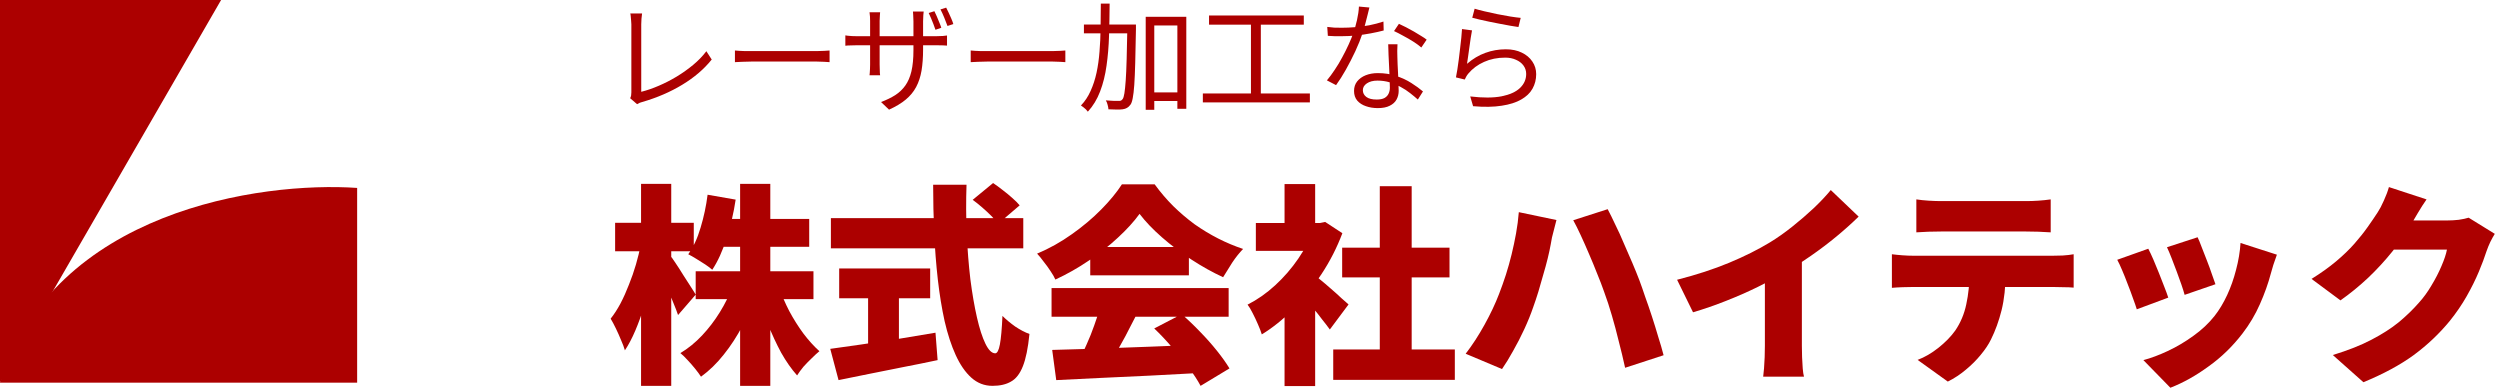
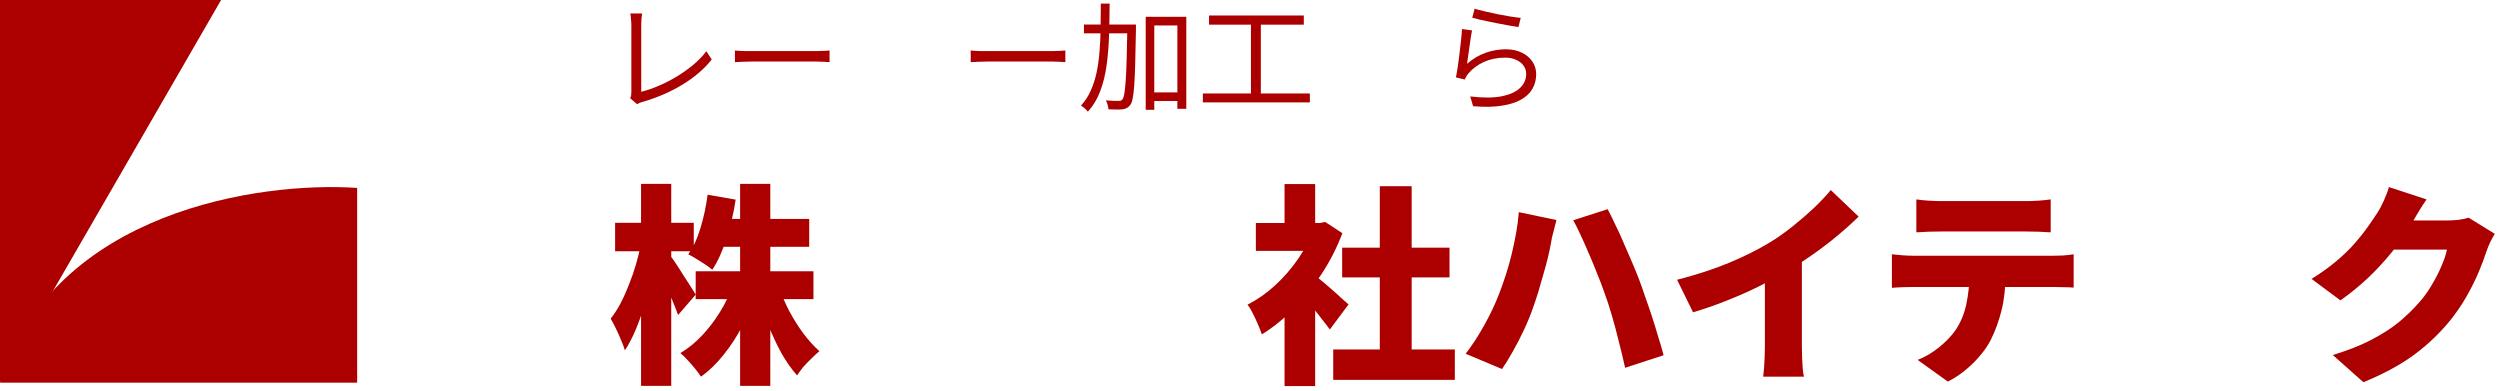
<svg xmlns="http://www.w3.org/2000/svg" width="294" height="46" viewBox="0 0 294 46" fill="none">
  <path d="M293.387 27.5C293.22 27.767 293.045 28.083 292.862 28.45C292.695 28.8 292.545 29.167 292.412 29.55C292.195 30.233 291.895 31.033 291.512 31.95C291.128 32.867 290.653 33.825 290.087 34.825C289.52 35.825 288.853 36.8 288.087 37.75C286.87 39.233 285.462 40.567 283.862 41.75C282.262 42.917 280.287 43.983 277.937 44.95L274.337 41.75C276.137 41.2 277.653 40.6 278.887 39.95C280.137 39.3 281.203 38.617 282.087 37.9C282.97 37.167 283.762 36.4 284.462 35.6C284.995 35.017 285.487 34.342 285.937 33.575C286.403 32.808 286.795 32.05 287.112 31.3C287.445 30.533 287.662 29.883 287.762 29.35H279.812L281.162 25.925C281.395 25.925 281.745 25.925 282.212 25.925C282.678 25.925 283.195 25.925 283.762 25.925C284.345 25.925 284.912 25.925 285.462 25.925C286.028 25.925 286.52 25.925 286.937 25.925C287.37 25.925 287.67 25.925 287.837 25.925C288.253 25.925 288.687 25.9 289.137 25.85C289.603 25.783 289.995 25.7 290.312 25.6L293.387 27.5ZM285.362 23.45C285.012 23.95 284.67 24.483 284.337 25.05C284.003 25.617 283.753 26.042 283.587 26.325C282.987 27.375 282.245 28.45 281.362 29.55C280.495 30.633 279.537 31.675 278.487 32.675C277.437 33.658 276.353 34.542 275.237 35.325L271.837 32.8C272.937 32.117 273.903 31.425 274.737 30.725C275.57 30.025 276.287 29.333 276.887 28.65C277.487 27.967 278.003 27.317 278.437 26.7C278.887 26.067 279.278 25.492 279.612 24.975C279.845 24.625 280.087 24.167 280.337 23.6C280.603 23.017 280.803 22.483 280.937 22L285.362 23.45Z" fill="#AC0000" />
-   <path d="M258.437 27.9C258.57 28.167 258.728 28.55 258.912 29.05C259.112 29.55 259.32 30.084 259.537 30.65C259.753 31.2 259.945 31.725 260.112 32.225C260.295 32.725 260.437 33.125 260.537 33.425L256.912 34.675C256.828 34.359 256.703 33.959 256.537 33.475C256.37 32.992 256.187 32.484 255.987 31.95C255.787 31.4 255.587 30.875 255.387 30.375C255.187 29.859 255.003 29.425 254.837 29.075L258.437 27.9ZM267.762 29.95C267.595 30.434 267.453 30.842 267.337 31.175C267.237 31.509 267.145 31.825 267.062 32.125C266.745 33.325 266.312 34.542 265.762 35.775C265.228 36.992 264.545 38.142 263.712 39.225C262.545 40.742 261.212 42.034 259.712 43.1C258.228 44.184 256.737 45.017 255.237 45.6L252.062 42.35C252.945 42.117 253.903 41.759 254.937 41.275C255.97 40.792 256.97 40.2 257.937 39.5C258.92 38.8 259.753 38.017 260.437 37.15C260.987 36.45 261.478 35.634 261.912 34.7C262.345 33.767 262.695 32.775 262.962 31.725C263.245 30.659 263.42 29.609 263.487 28.575L267.762 29.95ZM252.637 29.25C252.82 29.6 253.02 30.025 253.237 30.525C253.453 31.025 253.67 31.55 253.887 32.1C254.103 32.65 254.312 33.184 254.512 33.7C254.712 34.2 254.87 34.634 254.987 35L251.287 36.375C251.187 36.042 251.037 35.609 250.837 35.075C250.653 34.542 250.445 33.984 250.212 33.4C249.995 32.817 249.778 32.275 249.562 31.775C249.345 31.259 249.153 30.85 248.987 30.55L252.637 29.25Z" fill="#AC0000" />
  <path d="M225.362 23.449C225.795 23.516 226.278 23.566 226.812 23.599C227.362 23.633 227.845 23.649 228.262 23.649C228.595 23.649 229.095 23.649 229.762 23.649C230.445 23.649 231.203 23.649 232.037 23.649C232.887 23.649 233.728 23.649 234.562 23.649C235.412 23.649 236.162 23.649 236.812 23.649C237.478 23.649 237.962 23.649 238.262 23.649C238.728 23.649 239.212 23.633 239.712 23.599C240.212 23.566 240.695 23.516 241.162 23.449V27.324C240.695 27.291 240.212 27.266 239.712 27.249C239.228 27.233 238.745 27.224 238.262 27.224C237.962 27.224 237.478 27.224 236.812 27.224C236.162 27.224 235.412 27.224 234.562 27.224C233.728 27.224 232.887 27.224 232.037 27.224C231.203 27.224 230.445 27.224 229.762 27.224C229.095 27.224 228.595 27.224 228.262 27.224C227.828 27.224 227.337 27.233 226.787 27.249C226.253 27.266 225.778 27.291 225.362 27.324V23.449ZM222.487 29.899C222.87 29.949 223.287 29.991 223.737 30.024C224.203 30.058 224.628 30.074 225.012 30.074C225.245 30.074 225.687 30.074 226.337 30.074C226.987 30.074 227.77 30.074 228.687 30.074C229.603 30.074 230.587 30.074 231.637 30.074C232.687 30.074 233.737 30.074 234.787 30.074C235.837 30.074 236.82 30.074 237.737 30.074C238.653 30.074 239.437 30.074 240.087 30.074C240.737 30.074 241.17 30.074 241.387 30.074C241.653 30.074 242.045 30.066 242.562 30.049C243.078 30.016 243.512 29.966 243.862 29.899V33.824C243.528 33.791 243.128 33.774 242.662 33.774C242.195 33.758 241.77 33.749 241.387 33.749C241.17 33.749 240.737 33.749 240.087 33.749C239.437 33.749 238.653 33.749 237.737 33.749C236.82 33.749 235.837 33.749 234.787 33.749C233.737 33.749 232.687 33.749 231.637 33.749C230.587 33.749 229.603 33.749 228.687 33.749C227.77 33.749 226.987 33.749 226.337 33.749C225.687 33.749 225.245 33.749 225.012 33.749C224.645 33.749 224.22 33.758 223.737 33.774C223.253 33.791 222.837 33.816 222.487 33.849V29.899ZM235.862 32.049C235.862 33.716 235.703 35.191 235.387 36.474C235.07 37.741 234.653 38.891 234.137 39.924C233.853 40.508 233.453 41.108 232.937 41.724C232.437 42.341 231.853 42.924 231.187 43.474C230.537 44.024 229.828 44.491 229.062 44.874L225.512 42.324C226.345 42.008 227.162 41.533 227.962 40.899C228.778 40.249 229.437 39.574 229.937 38.874C230.57 37.941 231.003 36.908 231.237 35.774C231.487 34.624 231.612 33.391 231.612 32.074L235.862 32.049Z" fill="#AC0000" />
  <path d="M197.225 32.9C199.508 32.316 201.55 31.65 203.35 30.9C205.15 30.15 206.75 29.35 208.15 28.5C209 27.983 209.875 27.366 210.775 26.65C211.675 25.933 212.525 25.2 213.325 24.45C214.125 23.683 214.783 22.983 215.3 22.35L218.575 25.475C217.792 26.241 216.917 27.025 215.95 27.825C215 28.608 214.008 29.358 212.975 30.075C211.958 30.791 210.958 31.441 209.975 32.025C209.008 32.575 207.933 33.141 206.75 33.725C205.567 34.308 204.317 34.858 203 35.375C201.7 35.891 200.4 36.341 199.1 36.725L197.225 32.9ZM207.55 30.45L211.9 29.5V40.675C211.9 41.075 211.908 41.516 211.925 42C211.942 42.466 211.967 42.908 212 43.325C212.033 43.741 212.083 44.066 212.15 44.3H207.35C207.383 44.066 207.417 43.741 207.45 43.325C207.483 42.908 207.508 42.466 207.525 42C207.542 41.516 207.55 41.075 207.55 40.675V30.45Z" fill="#AC0000" />
  <path d="M176.288 34.575C176.572 33.841 176.838 33.091 177.088 32.325C177.338 31.541 177.563 30.741 177.763 29.925C177.963 29.108 178.138 28.283 178.288 27.45C178.438 26.616 178.547 25.783 178.613 24.95L183.038 25.875C182.972 26.141 182.888 26.466 182.788 26.85C182.688 27.216 182.597 27.575 182.513 27.925C182.447 28.275 182.397 28.55 182.363 28.75C182.28 29.216 182.163 29.758 182.013 30.375C181.863 30.991 181.688 31.633 181.488 32.3C181.305 32.966 181.113 33.633 180.913 34.3C180.713 34.95 180.513 35.55 180.313 36.1C180.03 36.933 179.68 37.8 179.263 38.7C178.847 39.6 178.405 40.458 177.938 41.275C177.488 42.091 177.055 42.8 176.638 43.4L172.363 41.6C173.147 40.583 173.888 39.441 174.588 38.175C175.288 36.908 175.855 35.708 176.288 34.575ZM188.638 34.3C188.405 33.633 188.13 32.916 187.813 32.15C187.513 31.383 187.197 30.616 186.863 29.85C186.53 29.066 186.205 28.333 185.888 27.65C185.572 26.966 185.28 26.383 185.013 25.9L189.063 24.6C189.33 25.1 189.63 25.708 189.963 26.425C190.313 27.125 190.655 27.875 190.988 28.675C191.338 29.458 191.672 30.225 191.988 30.975C192.305 31.725 192.572 32.383 192.788 32.95C192.988 33.483 193.213 34.125 193.463 34.875C193.73 35.608 193.997 36.383 194.263 37.2C194.53 38.016 194.78 38.825 195.013 39.625C195.263 40.408 195.472 41.125 195.638 41.775L191.113 43.25C190.88 42.183 190.63 41.141 190.363 40.125C190.113 39.091 189.847 38.091 189.563 37.125C189.28 36.141 188.972 35.2 188.638 34.3Z" fill="#AC0000" />
  <path d="M156.788 41.1H171.088V44.675H156.788V41.1ZM157.838 29.125H170.463V32.625H157.838V29.125ZM162.263 21.9H166.013V42.825H162.263V21.9ZM147.688 26.225H155.813V29.5H147.688V26.225ZM151.063 35.35L154.663 31.05V45.4H151.063V35.35ZM151.063 21.65H154.663V27.725H151.063V21.65ZM154.263 32.1C154.497 32.25 154.813 32.5 155.213 32.85C155.63 33.184 156.063 33.55 156.513 33.95C156.98 34.35 157.397 34.725 157.763 35.075C158.147 35.409 158.422 35.65 158.588 35.8L156.388 38.75C156.138 38.4 155.838 38.009 155.488 37.575C155.155 37.125 154.797 36.675 154.413 36.225C154.03 35.759 153.655 35.325 153.288 34.925C152.922 34.509 152.597 34.15 152.313 33.85L154.263 32.1ZM154.513 26.225H155.213L155.838 26.1L157.863 27.425C157.23 29.109 156.413 30.709 155.413 32.225C154.43 33.742 153.33 35.109 152.113 36.325C150.913 37.542 149.672 38.542 148.388 39.325C148.288 38.992 148.138 38.6 147.938 38.15C147.738 37.684 147.53 37.242 147.313 36.825C147.097 36.392 146.897 36.059 146.713 35.825C147.863 35.242 148.947 34.484 149.963 33.55C150.997 32.6 151.905 31.55 152.688 30.4C153.488 29.234 154.097 28.05 154.513 26.85V26.225Z" fill="#AC0000" />
-   <path d="M123.738 41.151C125.255 41.101 126.988 41.051 128.938 41.001C130.905 40.934 132.955 40.859 135.088 40.776C137.238 40.692 139.347 40.609 141.413 40.526L141.288 43.851C139.288 43.967 137.255 44.076 135.188 44.176C133.138 44.276 131.172 44.367 129.288 44.451C127.422 44.551 125.73 44.634 124.213 44.701L123.738 41.151ZM123.663 33.876H144.488V37.251H123.663V33.876ZM128.213 29.051H139.813V32.376H128.213V29.051ZM129.363 36.101L133.538 37.226C133.155 37.992 132.755 38.767 132.338 39.551C131.922 40.317 131.513 41.042 131.113 41.726C130.73 42.409 130.363 43.017 130.013 43.551L126.838 42.501C127.155 41.901 127.472 41.234 127.788 40.501C128.122 39.767 128.422 39.017 128.688 38.251C128.972 37.484 129.197 36.767 129.363 36.101ZM135.738 38.626L138.963 36.951C139.697 37.584 140.422 38.276 141.138 39.026C141.855 39.759 142.513 40.501 143.113 41.251C143.713 42.001 144.205 42.692 144.588 43.326L141.188 45.376C140.855 44.742 140.388 44.026 139.788 43.226C139.205 42.442 138.555 41.651 137.838 40.851C137.138 40.034 136.438 39.292 135.738 38.626ZM134.013 25.151C133.347 26.067 132.497 27.001 131.463 27.951C130.447 28.901 129.305 29.801 128.038 30.651C126.788 31.501 125.48 32.242 124.113 32.876C123.98 32.576 123.788 32.242 123.538 31.876C123.288 31.492 123.022 31.126 122.738 30.776C122.472 30.409 122.213 30.092 121.963 29.826C123.397 29.226 124.755 28.467 126.038 27.551C127.338 26.634 128.497 25.659 129.513 24.626C130.53 23.592 131.338 22.609 131.938 21.676H135.788C136.455 22.592 137.18 23.442 137.963 24.226C138.763 25.009 139.605 25.726 140.488 26.376C141.388 27.009 142.313 27.567 143.263 28.051C144.213 28.534 145.188 28.942 146.188 29.276C145.738 29.742 145.313 30.276 144.913 30.876C144.53 31.476 144.172 32.051 143.838 32.601C142.605 32.034 141.363 31.342 140.113 30.526C138.863 29.709 137.705 28.834 136.638 27.901C135.572 26.967 134.697 26.051 134.013 25.151Z" fill="#AC0000" />
-   <path d="M114.388 23.5L116.788 21.525C117.138 21.759 117.513 22.034 117.913 22.35C118.313 22.65 118.688 22.959 119.038 23.275C119.405 23.592 119.697 23.884 119.913 24.15L117.363 26.325C117.18 26.042 116.922 25.734 116.588 25.4C116.255 25.067 115.897 24.734 115.513 24.4C115.13 24.067 114.755 23.767 114.388 23.5ZM97.713 25.65H120.338V29.2H97.713V25.65ZM98.688 31.575H109.388V35.075H98.688V31.575ZM102.088 33.6H105.713V41.825H102.088V33.6ZM97.638 41.025C98.655 40.892 99.838 40.725 101.188 40.525C102.555 40.325 103.997 40.109 105.513 39.875C107.03 39.625 108.53 39.375 110.013 39.125L110.263 42.35C108.93 42.634 107.572 42.909 106.188 43.175C104.822 43.459 103.488 43.725 102.188 43.975C100.905 44.242 99.713 44.484 98.613 44.7L97.638 41.025ZM109.738 21.725H113.663C113.597 23.625 113.605 25.525 113.688 27.425C113.772 29.325 113.913 31.125 114.113 32.825C114.33 34.509 114.588 36.009 114.888 37.325C115.188 38.642 115.522 39.675 115.888 40.425C116.255 41.175 116.638 41.55 117.038 41.55C117.272 41.55 117.455 41.2 117.588 40.5C117.722 39.784 117.822 38.667 117.888 37.15C118.305 37.567 118.805 37.984 119.388 38.4C119.988 38.8 120.547 39.092 121.063 39.275C120.897 40.942 120.638 42.209 120.288 43.075C119.938 43.959 119.472 44.559 118.888 44.875C118.322 45.209 117.597 45.375 116.713 45.375C115.763 45.375 114.93 45.05 114.213 44.4C113.513 43.767 112.905 42.884 112.388 41.75C111.872 40.617 111.438 39.292 111.088 37.775C110.755 36.259 110.488 34.625 110.288 32.875C110.088 31.109 109.947 29.284 109.863 27.4C109.78 25.5 109.738 23.609 109.738 21.725Z" fill="#AC0000" />
  <path d="M81.813 31.9H95.663V35.175H81.813V31.9ZM84.463 25.75H95.163V29.025H84.463V25.75ZM87.038 21.625H90.588V45.375H87.038V21.625ZM86.163 33.65L88.963 34.475C88.513 35.808 87.963 37.092 87.313 38.325C86.663 39.558 85.93 40.683 85.113 41.7C84.313 42.717 83.422 43.583 82.438 44.3C82.255 44.017 82.022 43.7 81.738 43.35C81.455 43 81.163 42.667 80.863 42.35C80.563 42.017 80.28 41.742 80.013 41.525C80.93 40.975 81.78 40.283 82.563 39.45C83.347 38.617 84.047 37.7 84.663 36.7C85.28 35.7 85.78 34.683 86.163 33.65ZM91.613 33.775C91.93 34.708 92.33 35.642 92.813 36.575C93.313 37.508 93.863 38.383 94.463 39.2C95.08 40.017 95.713 40.717 96.363 41.3C96.097 41.517 95.797 41.792 95.463 42.125C95.13 42.442 94.805 42.775 94.488 43.125C94.188 43.492 93.938 43.833 93.738 44.15C93.072 43.4 92.447 42.508 91.863 41.475C91.297 40.425 90.78 39.308 90.313 38.125C89.847 36.925 89.447 35.725 89.113 34.525L91.613 33.775ZM83.213 22.9L86.513 23.475C86.28 25.042 85.922 26.567 85.438 28.05C84.972 29.517 84.413 30.742 83.763 31.725C83.563 31.542 83.288 31.333 82.938 31.1C82.588 30.867 82.23 30.642 81.863 30.425C81.513 30.208 81.205 30.033 80.938 29.9C81.538 29.067 82.022 28.025 82.388 26.775C82.772 25.508 83.047 24.217 83.213 22.9ZM72.338 26.2H81.588V29.55H72.338V26.2ZM75.388 21.625H78.938V45.375H75.388V21.625ZM75.363 28.775L77.238 29.55C77.072 30.6 76.863 31.675 76.613 32.775C76.363 33.858 76.08 34.925 75.763 35.975C75.447 37.008 75.097 37.975 74.713 38.875C74.33 39.775 73.922 40.55 73.488 41.2C73.388 40.85 73.238 40.45 73.038 40C72.855 39.55 72.655 39.1 72.438 38.65C72.222 38.2 72.013 37.808 71.813 37.475C72.213 36.975 72.597 36.383 72.963 35.7C73.33 35 73.663 34.258 73.963 33.475C74.28 32.692 74.555 31.9 74.788 31.1C75.022 30.283 75.213 29.508 75.363 28.775ZM78.788 30.025C78.938 30.192 79.155 30.492 79.438 30.925C79.722 31.342 80.022 31.808 80.338 32.325C80.672 32.825 80.972 33.292 81.238 33.725C81.522 34.158 81.713 34.467 81.813 34.65L79.738 37.05C79.605 36.65 79.43 36.192 79.213 35.675C79.013 35.158 78.788 34.625 78.538 34.075C78.305 33.525 78.072 33.008 77.838 32.525C77.605 32.042 77.397 31.625 77.213 31.275L78.788 30.025Z" fill="#AC0000" />
  <path d="M42 45H0C6.3 24.801 30.625 21.317 42 22.1V45Z" fill="#AC0000" />
  <path d="M0 45V0H26L0 45Z" fill="#AC0000" />
  <path d="M173.417 1.023C173.715 1.117 174.103 1.219 174.579 1.331C175.064 1.443 175.573 1.555 176.105 1.667C176.646 1.77 177.159 1.863 177.645 1.947C178.13 2.022 178.527 2.073 178.835 2.101L178.569 3.179C178.307 3.142 177.985 3.091 177.603 3.025C177.229 2.96 176.828 2.885 176.399 2.801C175.969 2.717 175.545 2.633 175.125 2.549C174.705 2.456 174.322 2.372 173.977 2.297C173.631 2.213 173.351 2.143 173.137 2.087L173.417 1.023ZM173.109 3.571C173.062 3.814 173.011 4.113 172.955 4.467C172.908 4.813 172.857 5.177 172.801 5.559C172.745 5.942 172.693 6.306 172.647 6.651C172.6 6.997 172.558 7.281 172.521 7.505C173.202 6.917 173.921 6.488 174.677 6.217C175.442 5.937 176.245 5.797 177.085 5.797C177.803 5.797 178.429 5.928 178.961 6.189C179.493 6.441 179.908 6.791 180.207 7.239C180.505 7.678 180.655 8.173 180.655 8.723C180.655 9.349 180.51 9.918 180.221 10.431C179.941 10.935 179.497 11.36 178.891 11.705C178.293 12.051 177.528 12.293 176.595 12.433C175.661 12.583 174.541 12.601 173.235 12.489L172.899 11.341C174.383 11.519 175.61 11.514 176.581 11.327C177.551 11.131 178.275 10.805 178.751 10.347C179.236 9.881 179.479 9.33 179.479 8.695C179.479 8.322 179.371 7.991 179.157 7.701C178.942 7.412 178.648 7.188 178.275 7.029C177.911 6.861 177.491 6.777 177.015 6.777C176.1 6.777 175.269 6.945 174.523 7.281C173.785 7.608 173.169 8.065 172.675 8.653C172.572 8.775 172.488 8.896 172.423 9.017C172.357 9.129 172.301 9.241 172.255 9.353L171.219 9.101C171.275 8.84 171.331 8.527 171.387 8.163C171.443 7.79 171.499 7.393 171.555 6.973C171.611 6.544 171.662 6.115 171.709 5.685C171.765 5.256 171.811 4.845 171.849 4.453C171.886 4.052 171.914 3.707 171.933 3.417L173.109 3.571Z" fill="#AC0000" />
-   <path d="M156.085 3.165C156.346 3.203 156.621 3.231 156.911 3.249C157.2 3.259 157.494 3.263 157.793 3.263C158.306 3.263 158.833 3.24 159.375 3.193C159.925 3.147 160.481 3.072 161.041 2.969C161.601 2.857 162.151 2.713 162.693 2.535L162.721 3.585C162.263 3.707 161.759 3.819 161.209 3.921C160.667 4.024 160.103 4.108 159.515 4.173C158.936 4.229 158.362 4.257 157.793 4.257C157.541 4.257 157.27 4.257 156.981 4.257C156.701 4.248 156.425 4.234 156.155 4.215L156.085 3.165ZM161.041 0.883C160.985 1.107 160.915 1.392 160.831 1.737C160.747 2.083 160.653 2.447 160.551 2.829C160.457 3.203 160.355 3.557 160.243 3.893C160.019 4.565 159.734 5.275 159.389 6.021C159.043 6.759 158.675 7.477 158.283 8.177C157.891 8.877 157.503 9.489 157.121 10.011L156.043 9.451C156.351 9.087 156.659 8.672 156.967 8.205C157.284 7.739 157.578 7.249 157.849 6.735C158.129 6.222 158.381 5.718 158.605 5.223C158.829 4.729 159.015 4.276 159.165 3.865C159.314 3.417 159.454 2.913 159.585 2.353C159.715 1.784 159.79 1.257 159.809 0.771L161.041 0.883ZM164.345 5.209C164.335 5.499 164.326 5.76 164.317 5.993C164.317 6.217 164.321 6.46 164.331 6.721C164.34 6.945 164.349 7.235 164.359 7.589C164.377 7.935 164.396 8.303 164.415 8.695C164.433 9.078 164.447 9.447 164.457 9.801C164.475 10.156 164.485 10.45 164.485 10.684C164.485 11.057 164.401 11.398 164.233 11.706C164.065 12.014 163.799 12.256 163.435 12.434C163.08 12.62 162.613 12.713 162.035 12.713C161.521 12.713 161.055 12.639 160.635 12.489C160.215 12.35 159.874 12.13 159.613 11.832C159.361 11.533 159.235 11.155 159.235 10.697C159.235 10.259 159.356 9.885 159.599 9.577C159.851 9.26 160.187 9.017 160.607 8.849C161.036 8.681 161.512 8.597 162.035 8.597C162.819 8.597 163.537 8.709 164.191 8.933C164.853 9.148 165.446 9.423 165.969 9.759C166.501 10.095 166.958 10.427 167.341 10.754L166.739 11.706C166.468 11.463 166.165 11.211 165.829 10.95C165.502 10.688 165.138 10.45 164.737 10.236C164.335 10.011 163.906 9.829 163.449 9.689C162.991 9.549 162.506 9.479 161.993 9.479C161.479 9.479 161.064 9.587 160.747 9.801C160.429 10.016 160.271 10.282 160.271 10.6C160.271 10.926 160.406 11.192 160.677 11.398C160.947 11.603 161.353 11.706 161.895 11.706C162.287 11.706 162.595 11.645 162.819 11.524C163.043 11.393 163.201 11.225 163.295 11.02C163.397 10.805 163.449 10.572 163.449 10.319C163.449 10.058 163.439 9.717 163.421 9.297C163.411 8.877 163.393 8.429 163.365 7.953C163.346 7.468 163.323 6.987 163.295 6.511C163.276 6.026 163.262 5.592 163.253 5.209H164.345ZM167.145 5.587C166.893 5.363 166.575 5.13 166.193 4.887C165.81 4.645 165.413 4.416 165.003 4.201C164.601 3.977 164.247 3.795 163.939 3.655L164.513 2.801C164.765 2.913 165.045 3.049 165.353 3.207C165.661 3.366 165.969 3.534 166.277 3.711C166.585 3.889 166.869 4.061 167.131 4.229C167.401 4.388 167.616 4.533 167.775 4.663L167.145 5.587Z" fill="#AC0000" />
  <path d="M142.183 1.822H153.327V2.9H142.183V1.822ZM141.455 10.992H154.041V12.042H141.455V10.992ZM147.111 2.368H148.273V11.426H147.111V2.368Z" fill="#AC0000" />
  <path d="M135.197 10.866H139.005V11.874H135.197V10.866ZM127.469 2.886H132.859V3.922H127.469V2.886ZM134.735 1.976H139.509V12.798H138.459V2.998H135.743V12.91H134.735V1.976ZM132.579 2.886H133.587C133.587 2.886 133.587 2.923 133.587 2.998C133.587 3.063 133.587 3.143 133.587 3.236C133.587 3.32 133.587 3.385 133.587 3.432C133.559 4.991 133.531 6.302 133.503 7.366C133.475 8.43 133.437 9.303 133.391 9.984C133.344 10.656 133.283 11.174 133.209 11.538C133.143 11.902 133.055 12.159 132.943 12.308C132.812 12.485 132.677 12.611 132.537 12.686C132.397 12.77 132.224 12.826 132.019 12.854C131.823 12.882 131.571 12.891 131.263 12.882C130.964 12.882 130.661 12.873 130.353 12.854C130.343 12.695 130.311 12.518 130.255 12.322C130.208 12.126 130.138 11.953 130.045 11.804C130.371 11.832 130.675 11.851 130.955 11.86C131.235 11.86 131.435 11.86 131.557 11.86C131.659 11.869 131.748 11.86 131.823 11.832C131.897 11.794 131.967 11.729 132.033 11.636C132.107 11.533 132.173 11.314 132.229 10.978C132.285 10.633 132.336 10.133 132.383 9.48C132.429 8.827 132.467 7.982 132.495 6.946C132.523 5.901 132.551 4.631 132.579 3.138V2.886ZM129.457 0.422H130.493C130.483 1.719 130.46 2.984 130.423 4.216C130.385 5.448 130.287 6.615 130.129 7.716C129.979 8.817 129.727 9.83 129.373 10.754C129.027 11.668 128.547 12.462 127.931 13.134C127.875 13.05 127.8 12.961 127.707 12.868C127.613 12.784 127.515 12.7 127.413 12.616C127.31 12.532 127.212 12.462 127.119 12.406C127.585 11.921 127.963 11.351 128.253 10.698C128.551 10.044 128.785 9.331 128.953 8.556C129.121 7.772 129.237 6.941 129.303 6.064C129.377 5.177 129.419 4.263 129.429 3.32C129.447 2.368 129.457 1.402 129.457 0.422Z" fill="#AC0000" />
  <path d="M114.155 5.938C114.295 5.947 114.467 5.961 114.673 5.979C114.878 5.989 115.102 5.998 115.345 6.008C115.597 6.008 115.849 6.008 116.101 6.008C116.25 6.008 116.479 6.008 116.787 6.008C117.104 6.008 117.473 6.008 117.893 6.008C118.313 6.008 118.756 6.008 119.223 6.008C119.699 6.008 120.17 6.008 120.637 6.008C121.113 6.008 121.561 6.008 121.981 6.008C122.41 6.008 122.779 6.008 123.087 6.008C123.395 6.008 123.623 6.008 123.773 6.008C124.127 6.008 124.431 5.998 124.683 5.979C124.935 5.961 125.135 5.947 125.285 5.938V7.309C125.145 7.3 124.935 7.286 124.655 7.268C124.384 7.249 124.095 7.239 123.787 7.239C123.637 7.239 123.404 7.239 123.087 7.239C122.769 7.239 122.401 7.239 121.981 7.239C121.57 7.239 121.127 7.239 120.651 7.239C120.175 7.239 119.699 7.239 119.223 7.239C118.756 7.239 118.313 7.239 117.893 7.239C117.482 7.239 117.118 7.239 116.801 7.239C116.483 7.239 116.25 7.239 116.101 7.239C115.718 7.239 115.354 7.249 115.009 7.268C114.663 7.277 114.379 7.291 114.155 7.309V5.938Z" fill="#AC0000" />
-   <path d="M109.885 1.318C109.969 1.486 110.062 1.687 110.165 1.92C110.267 2.154 110.365 2.392 110.459 2.634C110.561 2.868 110.641 3.078 110.697 3.264L110.011 3.502C109.945 3.297 109.866 3.078 109.773 2.844C109.679 2.611 109.586 2.378 109.493 2.144C109.399 1.911 109.306 1.706 109.213 1.528L109.885 1.318ZM111.271 0.898C111.364 1.066 111.462 1.267 111.565 1.5C111.667 1.724 111.77 1.953 111.873 2.186C111.975 2.42 112.055 2.634 112.111 2.83L111.425 3.054C111.313 2.746 111.182 2.41 111.033 2.046C110.883 1.682 110.739 1.37 110.599 1.108L111.271 0.898ZM108.555 5.812C108.555 6.746 108.494 7.576 108.373 8.304C108.251 9.023 108.041 9.662 107.743 10.222C107.453 10.773 107.047 11.268 106.525 11.706C106.011 12.136 105.353 12.532 104.551 12.896L103.613 12C104.247 11.758 104.803 11.487 105.279 11.188C105.755 10.88 106.151 10.502 106.469 10.054C106.786 9.606 107.024 9.051 107.183 8.388C107.341 7.716 107.421 6.89 107.421 5.91V2.508C107.421 2.228 107.411 1.986 107.393 1.78C107.383 1.566 107.374 1.426 107.365 1.36H108.625C108.615 1.426 108.601 1.566 108.583 1.78C108.564 1.986 108.555 2.228 108.555 2.508V5.812ZM103.501 1.444C103.501 1.51 103.491 1.636 103.473 1.822C103.454 2 103.445 2.21 103.445 2.452V7.59C103.445 7.758 103.449 7.936 103.459 8.122C103.468 8.3 103.473 8.454 103.473 8.584C103.482 8.715 103.491 8.804 103.501 8.85H102.255C102.264 8.804 102.273 8.715 102.283 8.584C102.292 8.454 102.301 8.3 102.311 8.122C102.32 7.945 102.325 7.768 102.325 7.59V2.466C102.325 2.308 102.32 2.14 102.311 1.962C102.301 1.776 102.283 1.603 102.255 1.444H103.501ZM99.413 4.16C99.45 4.17 99.543 4.184 99.693 4.202C99.842 4.212 100.015 4.226 100.211 4.244C100.416 4.254 100.617 4.258 100.813 4.258H110.081C110.398 4.258 110.669 4.249 110.893 4.23C111.117 4.212 111.275 4.193 111.369 4.174V5.364C111.294 5.355 111.14 5.346 110.907 5.336C110.673 5.327 110.403 5.322 110.095 5.322H100.813C100.607 5.322 100.407 5.327 100.211 5.336C100.024 5.336 99.856 5.341 99.707 5.35C99.567 5.36 99.469 5.369 99.413 5.378V4.16Z" fill="#AC0000" />
  <path d="M86.428 5.938C86.568 5.947 86.741 5.961 86.946 5.979C87.151 5.989 87.375 5.998 87.618 6.008C87.87 6.008 88.122 6.008 88.374 6.008C88.523 6.008 88.752 6.008 89.06 6.008C89.377 6.008 89.746 6.008 90.166 6.008C90.586 6.008 91.029 6.008 91.496 6.008C91.972 6.008 92.443 6.008 92.91 6.008C93.386 6.008 93.834 6.008 94.254 6.008C94.683 6.008 95.052 6.008 95.36 6.008C95.668 6.008 95.897 6.008 96.046 6.008C96.401 6.008 96.704 5.998 96.956 5.979C97.208 5.961 97.409 5.947 97.558 5.938V7.309C97.418 7.3 97.208 7.286 96.928 7.268C96.657 7.249 96.368 7.239 96.06 7.239C95.911 7.239 95.677 7.239 95.36 7.239C95.043 7.239 94.674 7.239 94.254 7.239C93.843 7.239 93.4 7.239 92.924 7.239C92.448 7.239 91.972 7.239 91.496 7.239C91.029 7.239 90.586 7.239 90.166 7.239C89.755 7.239 89.391 7.239 89.074 7.239C88.757 7.239 88.523 7.239 88.374 7.239C87.991 7.239 87.627 7.249 87.282 7.268C86.937 7.277 86.652 7.291 86.428 7.309V5.938Z" fill="#AC0000" />
  <path d="M74.108 11.552C74.164 11.44 74.201 11.333 74.22 11.23C74.239 11.127 74.248 11.006 74.248 10.866C74.248 10.726 74.248 10.465 74.248 10.082C74.248 9.699 74.248 9.242 74.248 8.71C74.248 8.178 74.248 7.623 74.248 7.044C74.248 6.456 74.248 5.887 74.248 5.336C74.248 4.776 74.248 4.281 74.248 3.852C74.248 3.413 74.248 3.082 74.248 2.858C74.248 2.737 74.239 2.592 74.22 2.424C74.211 2.256 74.197 2.097 74.178 1.948C74.169 1.799 74.15 1.677 74.122 1.584H75.508C75.48 1.752 75.457 1.957 75.438 2.2C75.419 2.433 75.41 2.653 75.41 2.858C75.41 3.045 75.41 3.315 75.41 3.67C75.41 4.025 75.41 4.431 75.41 4.888C75.41 5.336 75.41 5.812 75.41 6.316C75.41 6.82 75.41 7.315 75.41 7.8C75.41 8.285 75.41 8.738 75.41 9.158C75.41 9.569 75.41 9.919 75.41 10.208C75.41 10.497 75.41 10.693 75.41 10.796C76.082 10.628 76.773 10.39 77.482 10.082C78.201 9.774 78.901 9.415 79.582 9.004C80.273 8.584 80.917 8.127 81.514 7.632C82.121 7.128 82.639 6.591 83.068 6.022L83.698 7.002C82.793 8.131 81.635 9.121 80.226 9.97C78.826 10.819 77.253 11.496 75.508 12C75.433 12.019 75.345 12.047 75.242 12.084C75.139 12.131 75.032 12.187 74.92 12.252L74.108 11.552Z" fill="#AC0000" />
</svg>